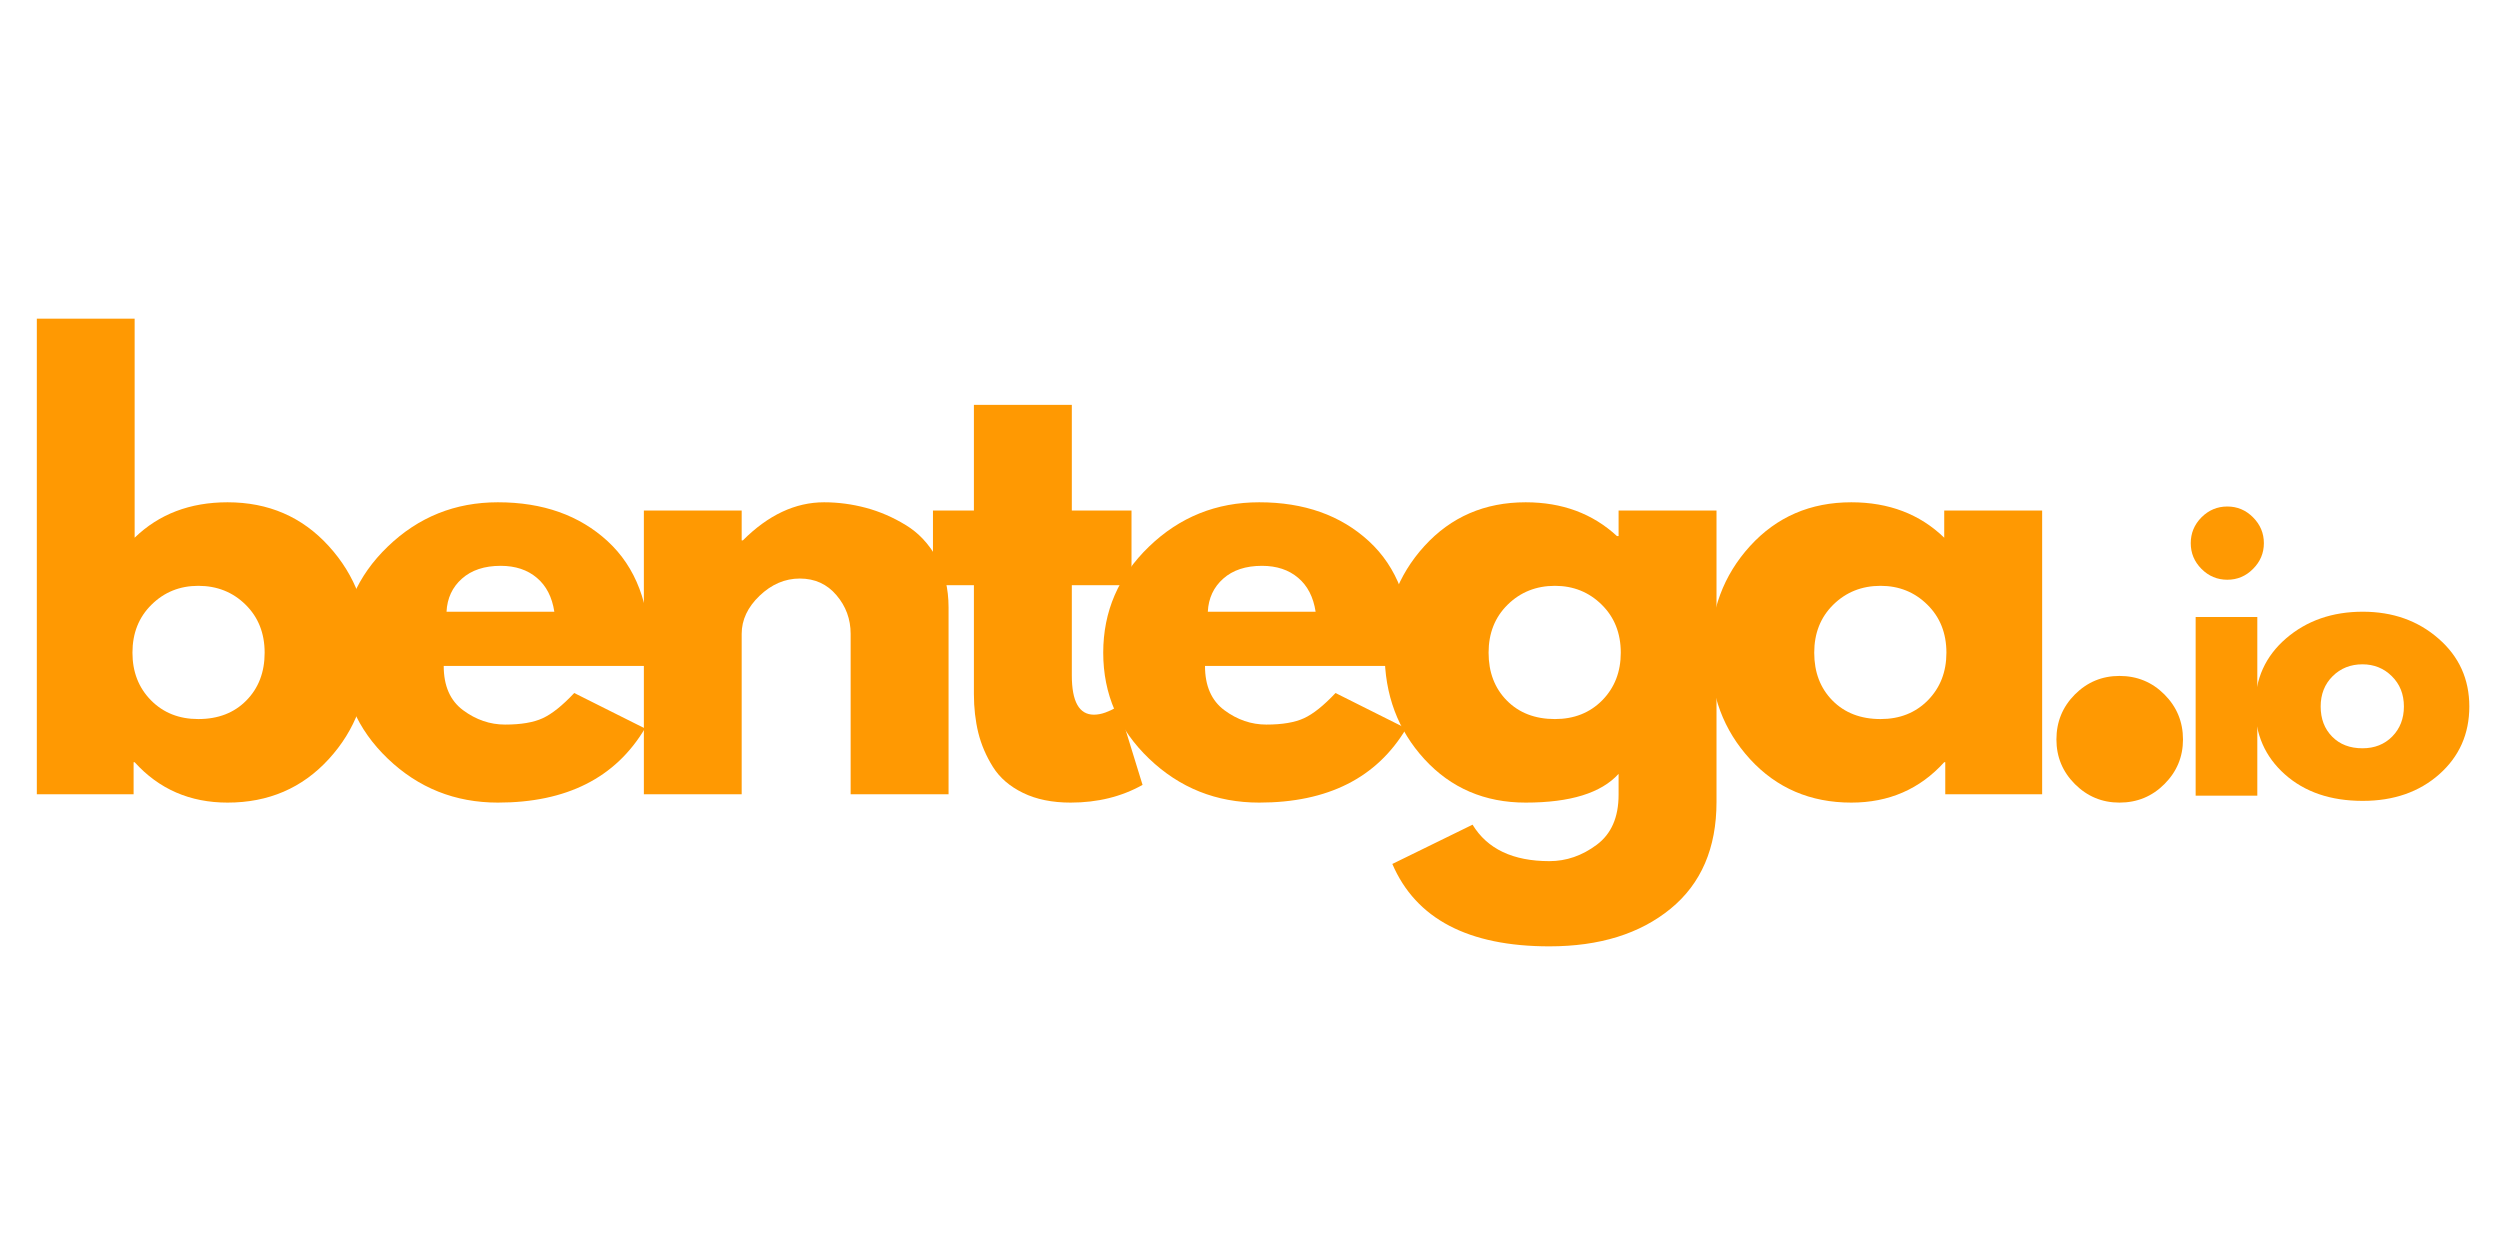
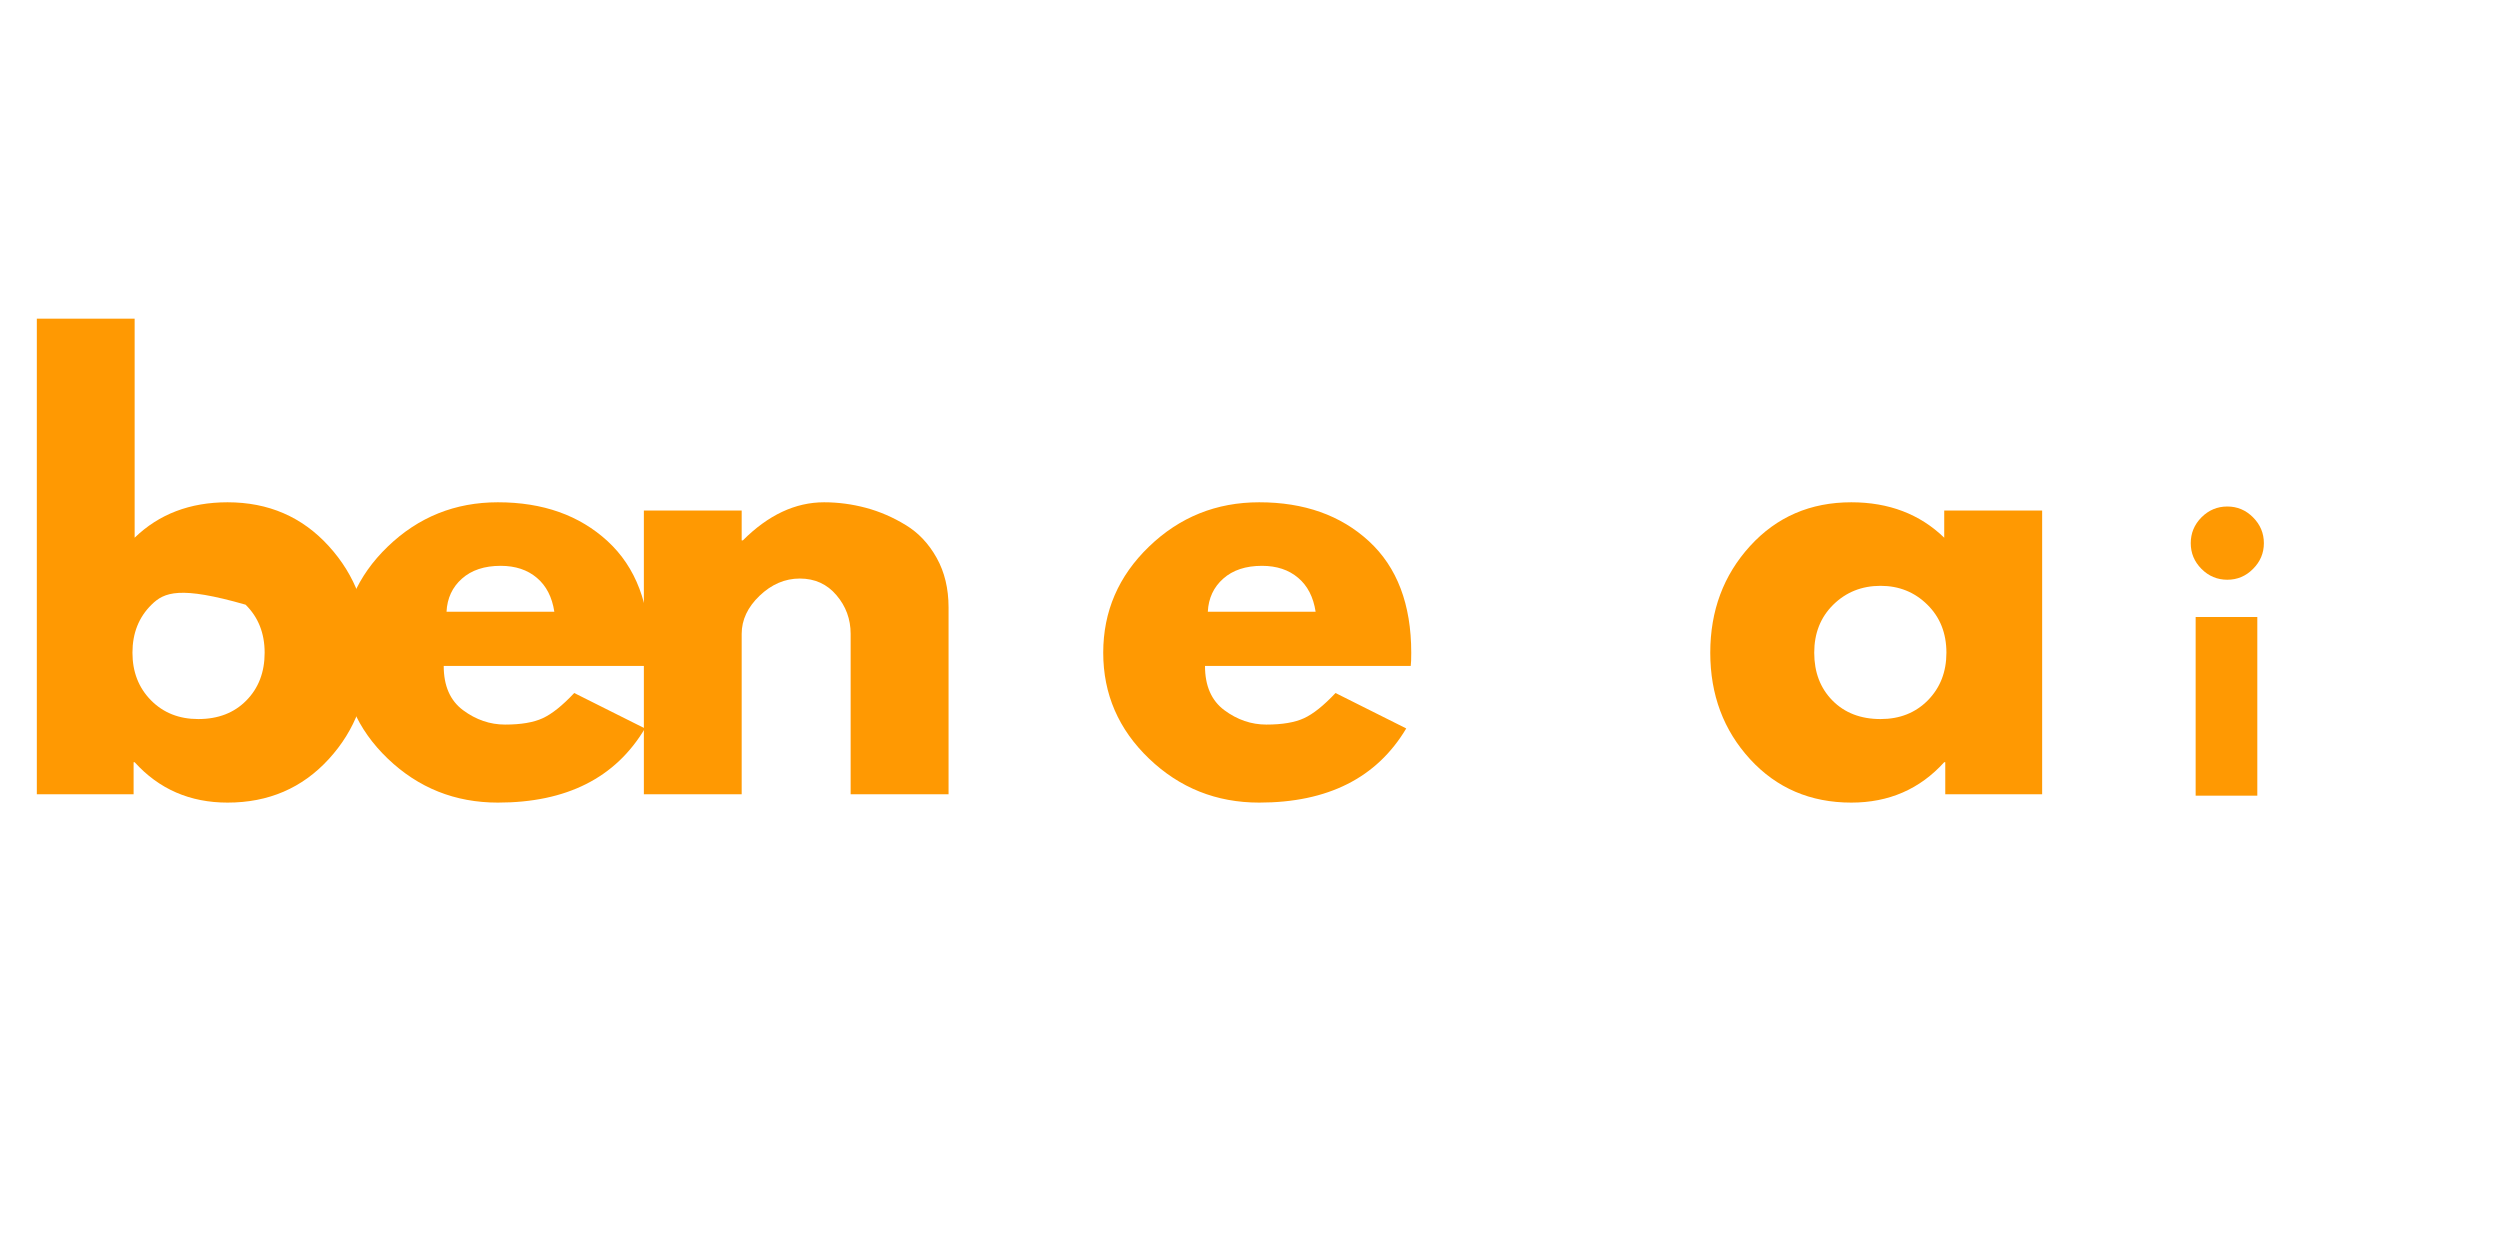
<svg xmlns="http://www.w3.org/2000/svg" width="500" zoomAndPan="magnify" viewBox="0 0 375 187.5" height="250" preserveAspectRatio="xMidYMid meet" version="1.0">
  <defs>
    <g />
  </defs>
  <g fill="#ff9902" fill-opacity="1">
    <g transform="translate(0.54, 119.14)">
      <g>
-         <path d="M 48.766 -37.234 C 52.754 -32.867 54.75 -27.535 54.75 -21.234 C 54.75 -14.93 52.754 -9.609 48.766 -5.266 C 44.785 -0.922 39.727 1.25 33.594 1.25 C 27.957 1.25 23.312 -0.77 19.656 -4.812 L 19.5 -4.812 L 19.5 0 L 4.984 0 L 4.984 -71.344 L 19.656 -71.344 L 19.656 -38.484 C 23.312 -42.023 27.957 -43.797 33.594 -43.797 C 39.727 -43.797 44.785 -41.609 48.766 -37.234 Z M 36.406 -14.062 C 38.238 -15.914 39.156 -18.305 39.156 -21.234 C 39.156 -24.16 38.203 -26.562 36.297 -28.438 C 34.391 -30.32 32.023 -31.266 29.203 -31.266 C 26.43 -31.266 24.094 -30.32 22.188 -28.438 C 20.281 -26.562 19.328 -24.16 19.328 -21.234 C 19.328 -18.359 20.254 -15.977 22.109 -14.094 C 23.961 -12.219 26.328 -11.281 29.203 -11.281 C 32.18 -11.281 34.582 -12.207 36.406 -14.062 Z M 36.406 -14.062 " />
+         <path d="M 48.766 -37.234 C 52.754 -32.867 54.75 -27.535 54.75 -21.234 C 54.75 -14.93 52.754 -9.609 48.766 -5.266 C 44.785 -0.922 39.727 1.25 33.594 1.25 C 27.957 1.25 23.312 -0.77 19.656 -4.812 L 19.5 -4.812 L 19.5 0 L 4.984 0 L 4.984 -71.344 L 19.656 -71.344 L 19.656 -38.484 C 23.312 -42.023 27.957 -43.797 33.594 -43.797 C 39.727 -43.797 44.785 -41.609 48.766 -37.234 Z M 36.406 -14.062 C 38.238 -15.914 39.156 -18.305 39.156 -21.234 C 39.156 -24.16 38.203 -26.562 36.297 -28.438 C 26.43 -31.266 24.094 -30.32 22.188 -28.438 C 20.281 -26.562 19.328 -24.16 19.328 -21.234 C 19.328 -18.359 20.254 -15.977 22.109 -14.094 C 23.961 -12.219 26.328 -11.281 29.203 -11.281 C 32.18 -11.281 34.582 -12.207 36.406 -14.062 Z M 36.406 -14.062 " />
      </g>
    </g>
  </g>
  <g fill="#ff9902" fill-opacity="1">
    <g transform="translate(49.385, 119.14)">
      <g>
        <path d="M 48.031 -19.25 L 17.172 -19.25 C 17.172 -16.258 18.141 -14.047 20.078 -12.609 C 22.016 -11.172 24.113 -10.453 26.375 -10.453 C 28.758 -10.453 30.641 -10.77 32.016 -11.406 C 33.398 -12.039 34.977 -13.301 36.75 -15.188 L 47.359 -9.875 C 42.941 -2.457 35.586 1.25 25.297 1.25 C 18.879 1.25 13.375 -0.945 8.781 -5.344 C 4.195 -9.738 1.906 -15.035 1.906 -21.234 C 1.906 -27.43 4.195 -32.738 8.781 -37.156 C 13.375 -41.582 18.879 -43.797 25.297 -43.797 C 32.047 -43.797 37.535 -41.848 41.766 -37.953 C 45.992 -34.055 48.109 -28.484 48.109 -21.234 C 48.109 -20.242 48.082 -19.582 48.031 -19.25 Z M 17.594 -27.375 L 33.766 -27.375 C 33.43 -29.582 32.555 -31.281 31.141 -32.469 C 29.734 -33.664 27.926 -34.266 25.719 -34.266 C 23.281 -34.266 21.344 -33.625 19.906 -32.344 C 18.469 -31.07 17.695 -29.414 17.594 -27.375 Z M 17.594 -27.375 " />
      </g>
    </g>
  </g>
  <g fill="#ff9902" fill-opacity="1">
    <g transform="translate(91.596, 119.14)">
      <g>
        <path d="M 4.984 0 L 4.984 -42.562 L 19.656 -42.562 L 19.656 -38.078 L 19.828 -38.078 C 23.641 -41.891 27.703 -43.797 32.016 -43.797 C 34.117 -43.797 36.207 -43.52 38.281 -42.969 C 40.352 -42.414 42.344 -41.555 44.25 -40.391 C 46.164 -39.234 47.719 -37.586 48.906 -35.453 C 50.094 -33.328 50.688 -30.852 50.688 -28.031 L 50.688 0 L 36 0 L 36 -24.062 C 36 -26.27 35.289 -28.203 33.875 -29.859 C 32.469 -31.523 30.633 -32.359 28.375 -32.359 C 26.156 -32.359 24.145 -31.5 22.344 -29.781 C 20.551 -28.062 19.656 -26.156 19.656 -24.062 L 19.656 0 Z M 4.984 0 " />
      </g>
    </g>
  </g>
  <g fill="#ff9902" fill-opacity="1">
    <g transform="translate(138.617, 119.14)">
      <g>
-         <path d="M 7.469 -42.562 L 7.469 -58.406 L 22.156 -58.406 L 22.156 -42.562 L 31.109 -42.562 L 31.109 -31.359 L 22.156 -31.359 L 22.156 -17.828 C 22.156 -13.898 23.258 -11.938 25.469 -11.938 C 26.02 -11.938 26.598 -12.047 27.203 -12.266 C 27.816 -12.492 28.289 -12.719 28.625 -12.938 L 29.109 -13.266 L 32.766 -1.406 C 29.609 0.363 26.016 1.25 21.984 1.25 C 19.211 1.25 16.832 0.766 14.844 -0.203 C 12.852 -1.172 11.348 -2.469 10.328 -4.094 C 9.305 -5.727 8.57 -7.441 8.125 -9.234 C 7.688 -11.035 7.469 -12.961 7.469 -15.016 L 7.469 -31.359 L 1.328 -31.359 L 1.328 -42.562 Z M 7.469 -42.562 " />
-       </g>
+         </g>
    </g>
  </g>
  <g fill="#ff9902" fill-opacity="1">
    <g transform="translate(163.578, 119.14)">
      <g>
        <path d="M 48.031 -19.25 L 17.172 -19.25 C 17.172 -16.258 18.141 -14.047 20.078 -12.609 C 22.016 -11.172 24.113 -10.453 26.375 -10.453 C 28.758 -10.453 30.641 -10.77 32.016 -11.406 C 33.398 -12.039 34.977 -13.301 36.75 -15.188 L 47.359 -9.875 C 42.941 -2.457 35.586 1.25 25.297 1.25 C 18.879 1.25 13.375 -0.945 8.781 -5.344 C 4.195 -9.738 1.906 -15.035 1.906 -21.234 C 1.906 -27.43 4.195 -32.738 8.781 -37.156 C 13.375 -41.582 18.879 -43.797 25.297 -43.797 C 32.047 -43.797 37.535 -41.848 41.766 -37.953 C 45.992 -34.055 48.109 -28.484 48.109 -21.234 C 48.109 -20.242 48.082 -19.582 48.031 -19.25 Z M 17.594 -27.375 L 33.766 -27.375 C 33.43 -29.582 32.555 -31.281 31.141 -32.469 C 29.734 -33.664 27.926 -34.266 25.719 -34.266 C 23.281 -34.266 21.344 -33.625 19.906 -32.344 C 18.469 -31.07 17.695 -29.414 17.594 -27.375 Z M 17.594 -27.375 " />
      </g>
    </g>
  </g>
  <g fill="#ff9902" fill-opacity="1">
    <g transform="translate(205.788, 119.14)">
      <g>
-         <path d="M 3.062 10.453 L 15.094 4.562 C 17.312 8.207 21.156 10.031 26.625 10.031 C 29.164 10.031 31.531 9.211 33.719 7.578 C 35.906 5.953 37 3.453 37 0.078 L 37 -3.062 C 34.395 -0.188 29.75 1.25 23.062 1.25 C 16.926 1.25 11.863 -0.922 7.875 -5.266 C 3.895 -9.609 1.906 -14.93 1.906 -21.234 C 1.906 -27.535 3.895 -32.867 7.875 -37.234 C 11.863 -41.609 16.926 -43.797 23.062 -43.797 C 28.531 -43.797 33.094 -42.109 36.75 -38.734 L 37 -38.734 L 37 -42.562 L 51.688 -42.562 L 51.688 1.156 C 51.688 8.07 49.391 13.41 44.797 17.172 C 40.203 20.93 34.145 22.812 26.625 22.812 C 14.457 22.812 6.602 18.691 3.062 10.453 Z M 20.359 -28.438 C 18.453 -26.562 17.5 -24.16 17.5 -21.234 C 17.5 -18.305 18.41 -15.914 20.234 -14.062 C 22.066 -12.207 24.473 -11.281 27.453 -11.281 C 30.328 -11.281 32.691 -12.219 34.547 -14.094 C 36.398 -15.977 37.328 -18.359 37.328 -21.234 C 37.328 -24.16 36.375 -26.562 34.469 -28.438 C 32.562 -30.32 30.223 -31.266 27.453 -31.266 C 24.641 -31.266 22.273 -30.32 20.359 -28.438 Z M 20.359 -28.438 " />
-       </g>
+         </g>
    </g>
  </g>
  <g fill="#ff9902" fill-opacity="1">
    <g transform="translate(254.634, 119.14)">
      <g>
        <path d="M 7.875 -5.266 C 3.895 -9.609 1.906 -14.93 1.906 -21.234 C 1.906 -27.535 3.895 -32.867 7.875 -37.234 C 11.863 -41.609 16.926 -43.797 23.062 -43.797 C 28.695 -43.797 33.344 -42.023 37 -38.484 L 37 -42.562 L 51.688 -42.562 L 51.688 0 L 37.156 0 L 37.156 -4.812 L 37 -4.812 C 33.344 -0.77 28.695 1.25 23.062 1.25 C 16.926 1.25 11.863 -0.922 7.875 -5.266 Z M 20.359 -28.438 C 18.453 -26.562 17.5 -24.16 17.5 -21.234 C 17.5 -18.305 18.41 -15.914 20.234 -14.062 C 22.066 -12.207 24.473 -11.281 27.453 -11.281 C 30.328 -11.281 32.691 -12.219 34.547 -14.094 C 36.398 -15.977 37.328 -18.359 37.328 -21.234 C 37.328 -24.16 36.375 -26.562 34.469 -28.438 C 32.562 -30.32 30.223 -31.266 27.453 -31.266 C 24.641 -31.266 22.273 -30.32 20.359 -28.438 Z M 20.359 -28.438 " />
      </g>
    </g>
  </g>
  <g fill="#ff9902" fill-opacity="1">
    <g transform="translate(303.479, 119.14)">
      <g>
-         <path d="M 14.438 -17.75 C 17.094 -17.75 19.344 -16.82 21.188 -14.969 C 23.039 -13.113 23.969 -10.863 23.969 -8.219 C 23.969 -5.613 23.039 -3.383 21.188 -1.531 C 19.344 0.32 17.094 1.25 14.438 1.25 C 11.832 1.25 9.602 0.32 7.75 -1.531 C 5.906 -3.383 4.984 -5.613 4.984 -8.219 C 4.984 -10.863 5.906 -13.113 7.75 -14.969 C 9.602 -16.82 11.832 -17.75 14.438 -17.75 Z M 14.438 -17.75 " />
-       </g>
+         </g>
    </g>
  </g>
  <g fill="#ff9902" fill-opacity="1">
    <g transform="translate(326.206, 119.351)">
      <g>
        <path d="M 4.016 -41.75 C 5.098 -42.832 6.391 -43.375 7.891 -43.375 C 9.391 -43.375 10.676 -42.832 11.75 -41.75 C 12.832 -40.664 13.375 -39.375 13.375 -37.875 C 13.375 -36.383 12.832 -35.098 11.75 -34.016 C 10.676 -32.93 9.391 -32.391 7.891 -32.391 C 6.391 -32.391 5.098 -32.93 4.016 -34.016 C 2.941 -35.098 2.406 -36.383 2.406 -37.875 C 2.406 -39.375 2.941 -40.664 4.016 -41.75 Z M 3.141 -26.797 L 3.141 0 L 12.391 0 L 12.391 -26.797 Z M 3.141 -26.797 " />
      </g>
    </g>
  </g>
  <g fill="#ff9902" fill-opacity="1">
    <g transform="translate(337.07, 119.351)">
      <g>
-         <path d="M 5.672 -3.188 C 2.691 -5.832 1.203 -9.227 1.203 -13.375 C 1.203 -17.52 2.75 -20.926 5.844 -23.594 C 8.945 -26.258 12.781 -27.594 17.344 -27.594 C 21.844 -27.594 25.629 -26.25 28.703 -23.562 C 31.785 -20.883 33.328 -17.488 33.328 -13.375 C 33.328 -9.258 31.82 -5.867 28.812 -3.203 C 25.801 -0.547 21.977 0.781 17.344 0.781 C 12.539 0.781 8.648 -0.539 5.672 -3.188 Z M 12.828 -17.922 C 11.629 -16.734 11.031 -15.219 11.031 -13.375 C 11.031 -11.531 11.602 -10.023 12.75 -8.859 C 13.895 -7.691 15.41 -7.109 17.297 -7.109 C 19.109 -7.109 20.598 -7.695 21.766 -8.875 C 22.93 -10.062 23.516 -11.562 23.516 -13.375 C 23.516 -15.219 22.91 -16.734 21.703 -17.922 C 20.504 -19.109 19.035 -19.703 17.297 -19.703 C 15.516 -19.703 14.023 -19.109 12.828 -17.922 Z M 12.828 -17.922 " />
-       </g>
+         </g>
    </g>
  </g>
</svg>